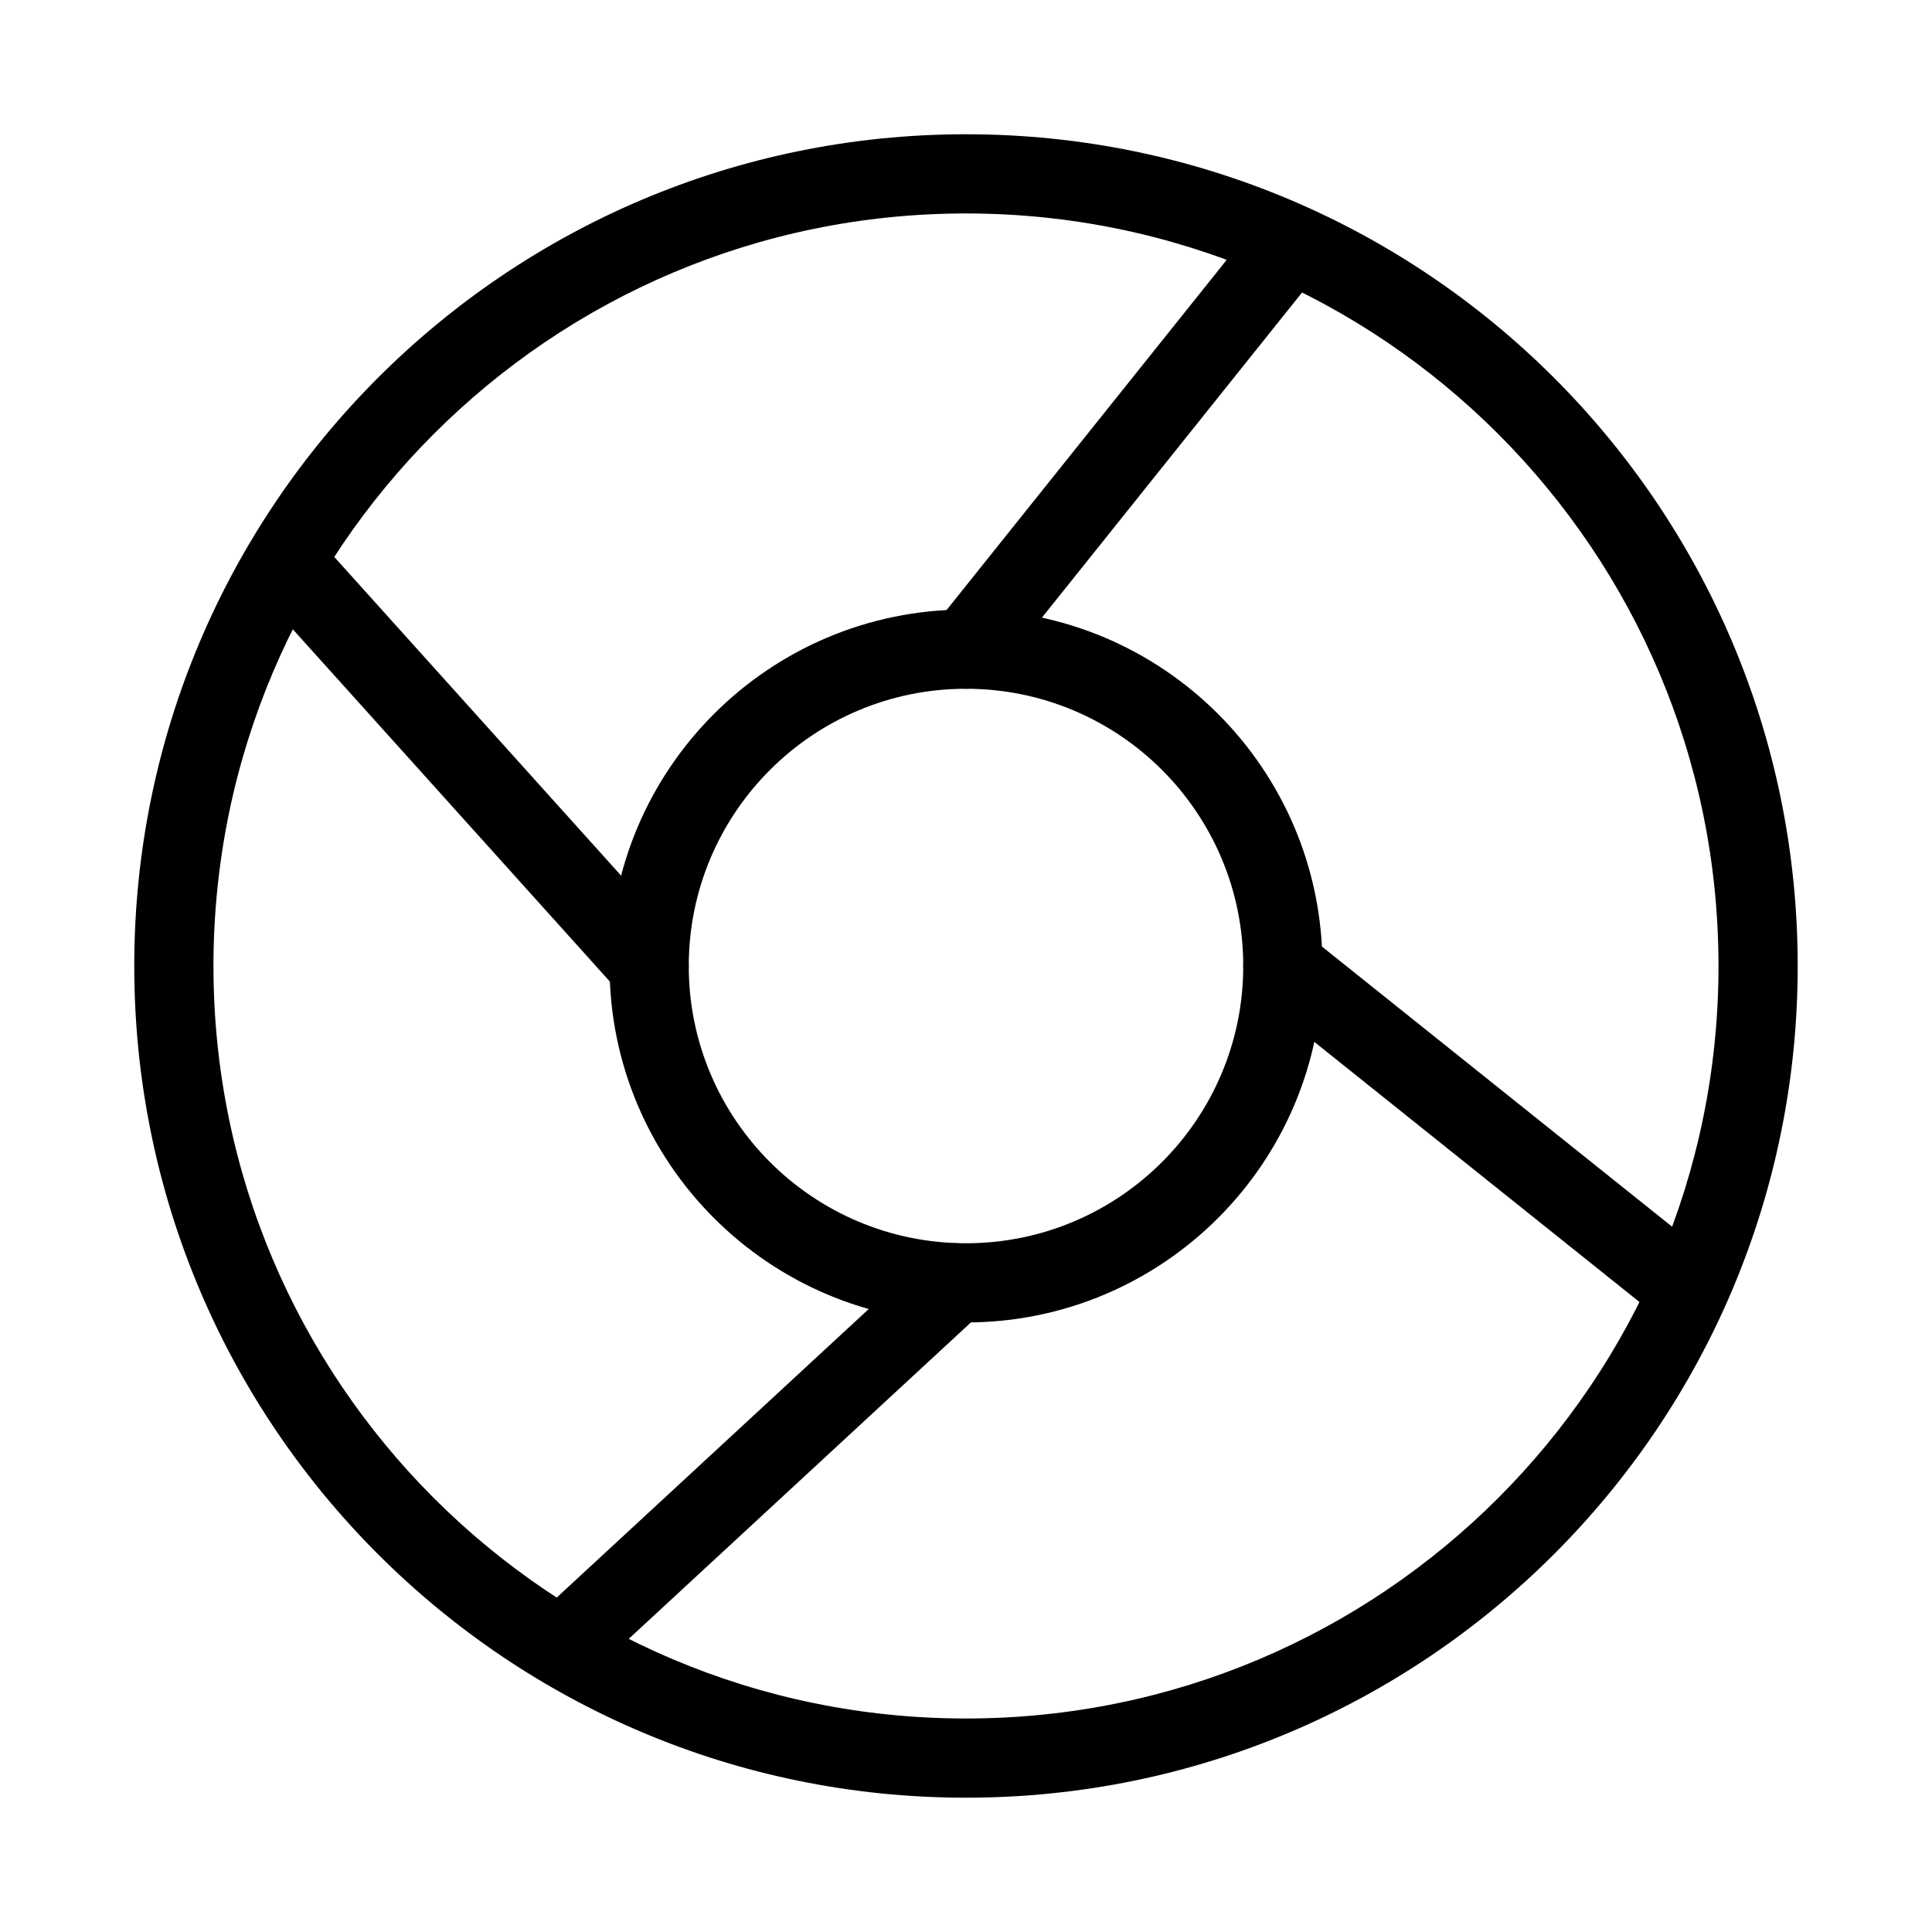
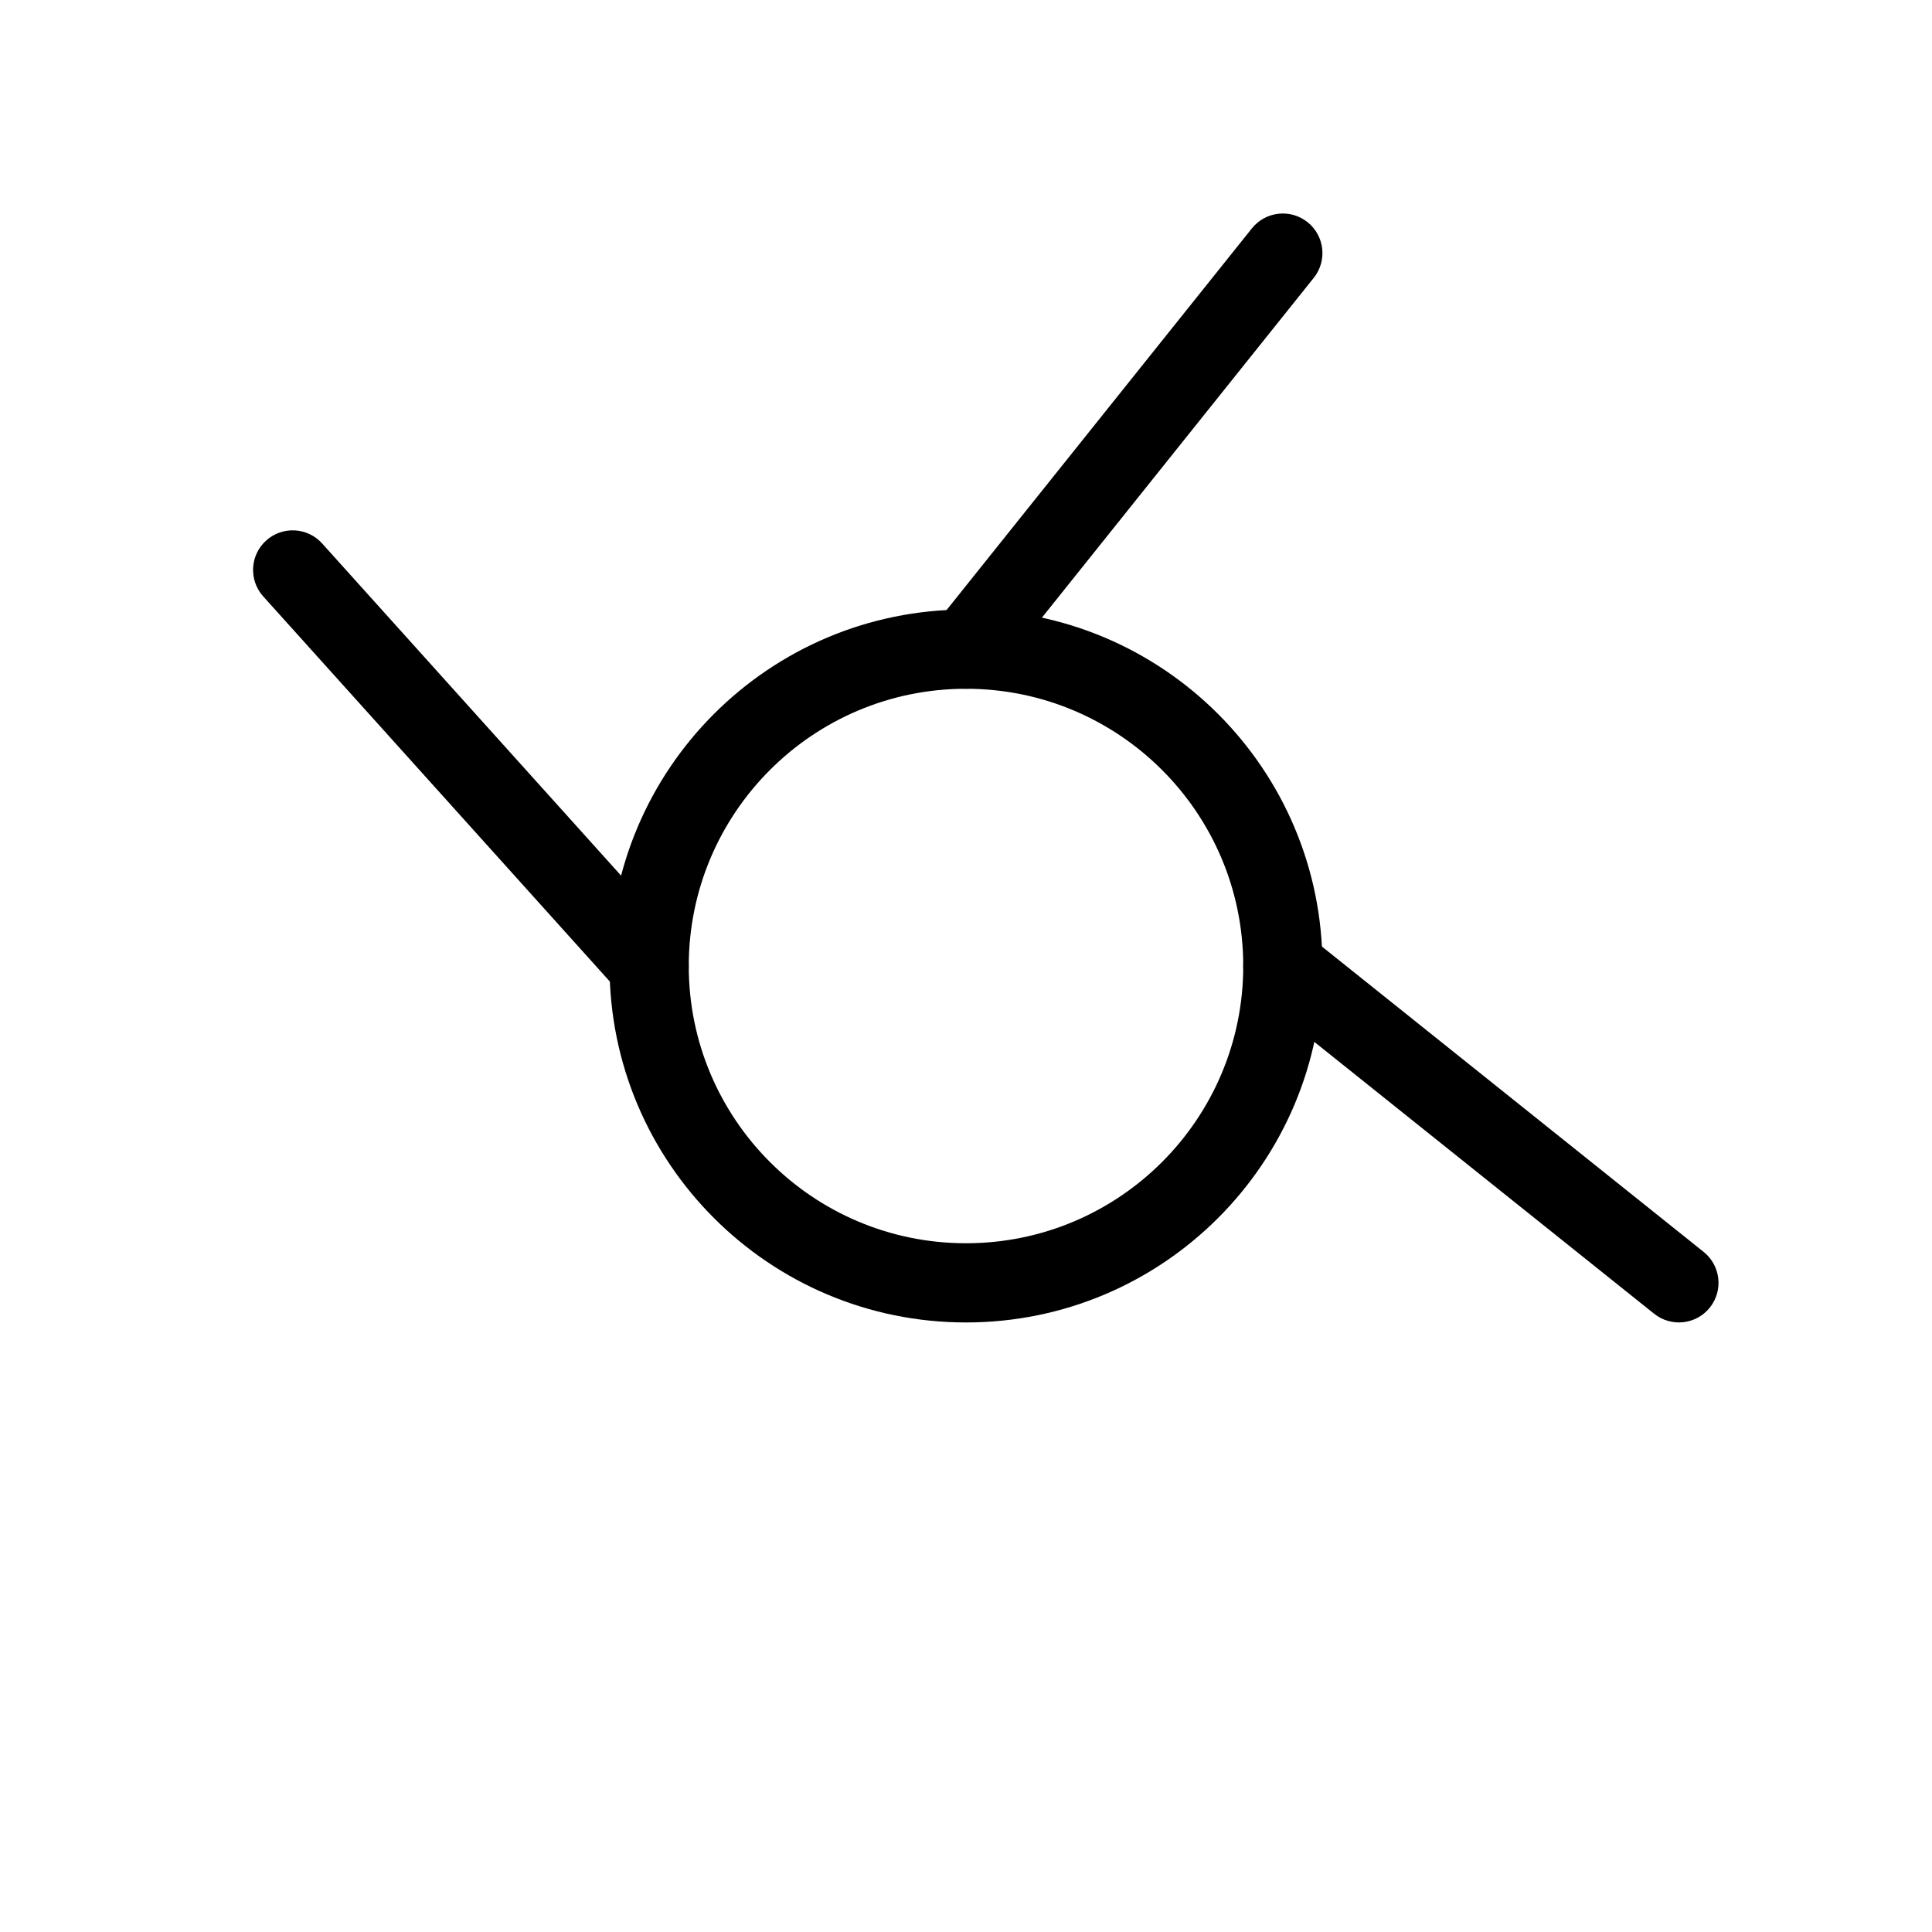
<svg xmlns="http://www.w3.org/2000/svg" fill="#000000" width="800px" height="800px" version="1.1" viewBox="144 144 512 512">
  <g fill-rule="evenodd">
-     <path d="m400 200.57c-110.14 0-199.43 89.285-199.43 199.43 0 110.14 89.285 199.42 199.43 199.42 110.14 0 199.42-89.285 199.42-199.42 0-110.14-89.285-199.43-199.42-199.43zm-220.42 199.43c0-121.73 98.684-220.42 220.42-220.42 121.73 0 220.41 98.684 220.41 220.42 0 121.73-98.684 220.41-220.41 220.41-121.73 0-220.42-98.684-220.42-220.41z" />
    <path d="m400 326.53c-40.578 0-73.473 32.895-73.473 73.473 0 40.574 32.895 73.473 73.473 73.473 40.574 0 73.473-32.898 73.473-73.473 0-40.578-32.898-73.473-73.473-73.473zm-94.465 73.473c0-52.172 42.293-94.465 94.465-94.465s94.461 42.293 94.461 94.465-42.289 94.461-94.461 94.461-94.465-42.289-94.465-94.461z" />
    <path d="m490.52 202.88c4.527 3.621 5.262 10.227 1.641 14.75l-83.969 104.96c-3.621 4.527-10.227 5.262-14.754 1.641-4.527-3.621-5.258-10.227-1.637-14.754l83.965-104.96c3.625-4.523 10.227-5.258 14.754-1.637z" />
    <path d="m475.77 393.44c3.625-4.527 10.227-5.262 14.754-1.637l104.96 83.965c4.527 3.625 5.262 10.227 1.641 14.754-3.625 4.527-10.227 5.258-14.754 1.637l-104.96-83.965c-4.527-3.621-5.262-10.227-1.641-14.754z" />
-     <path d="m404.89 476.84c3.938 4.258 3.676 10.898-0.578 14.832l-102.15 94.465c-4.254 3.938-10.895 3.676-14.832-0.578-3.938-4.258-3.676-10.898 0.578-14.832l102.15-94.465c4.258-3.938 10.898-3.676 14.832 0.578z" />
    <path d="m214.54 287.24c4.309-3.879 10.945-3.531 14.824 0.777l94.465 104.96c3.879 4.309 3.527 10.945-0.781 14.824-4.309 3.879-10.945 3.527-14.82-0.781l-94.465-104.96c-3.879-4.309-3.531-10.945 0.777-14.82z" />
  </g>
</svg>